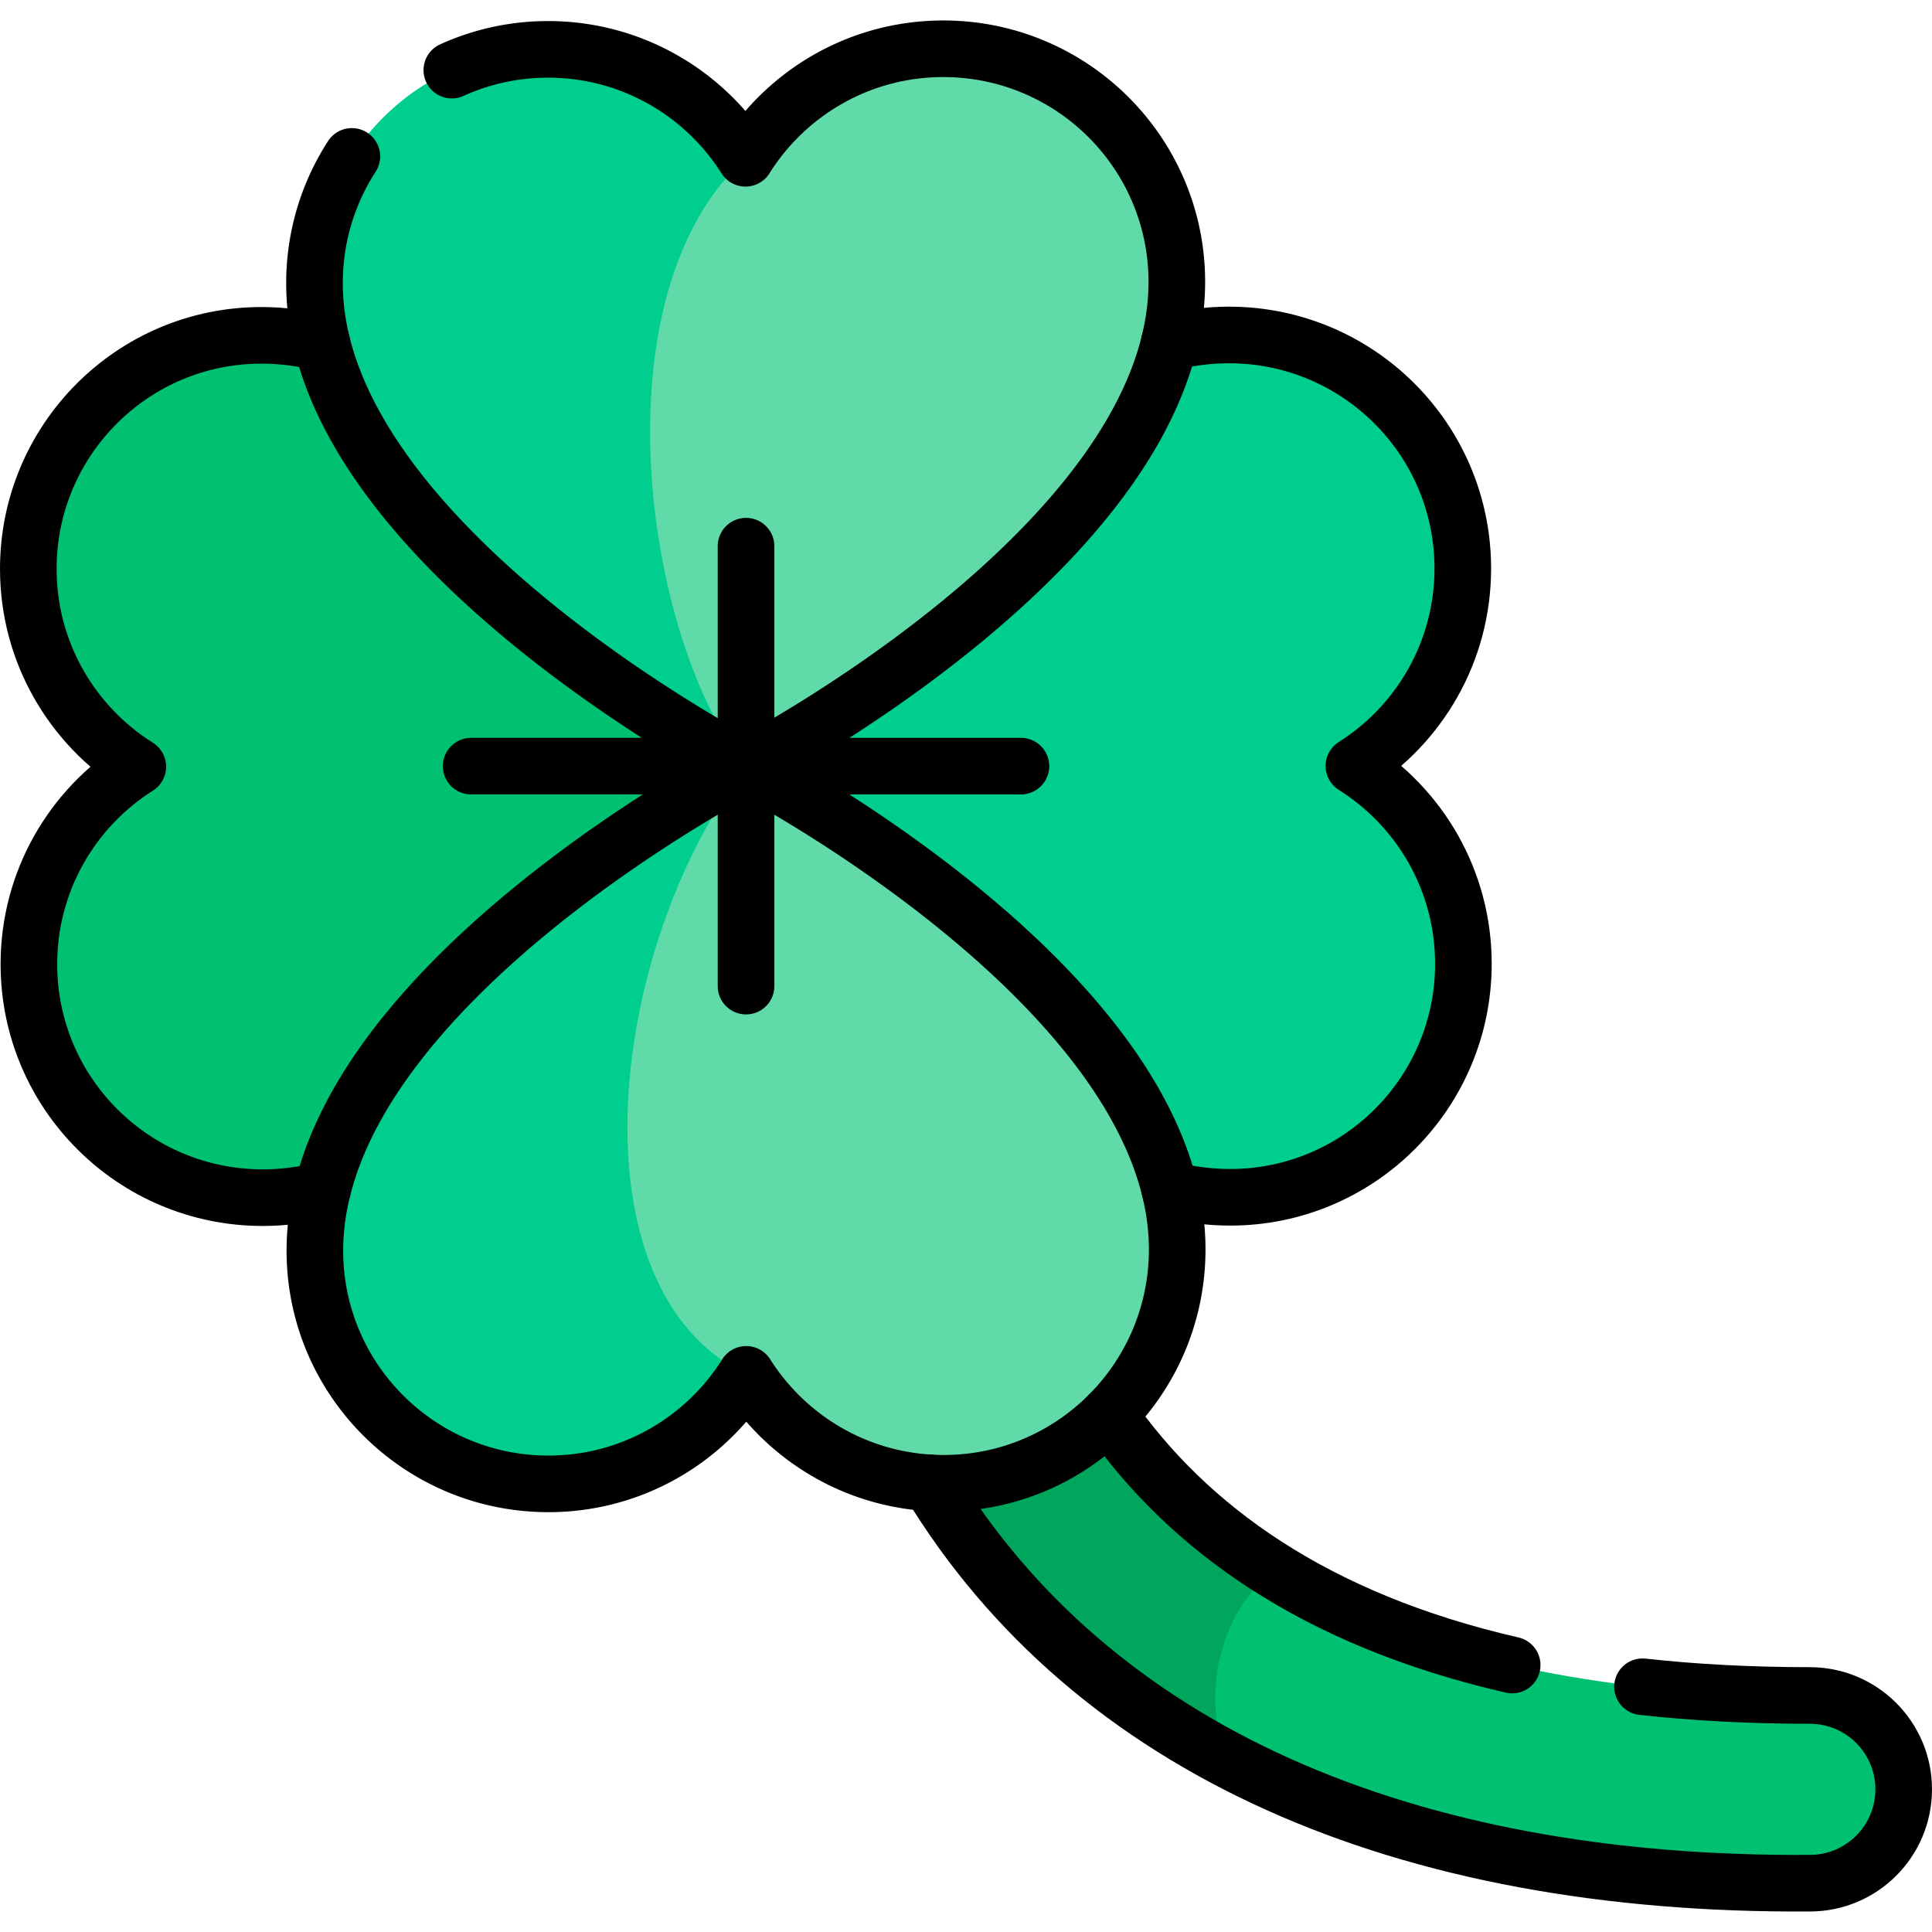
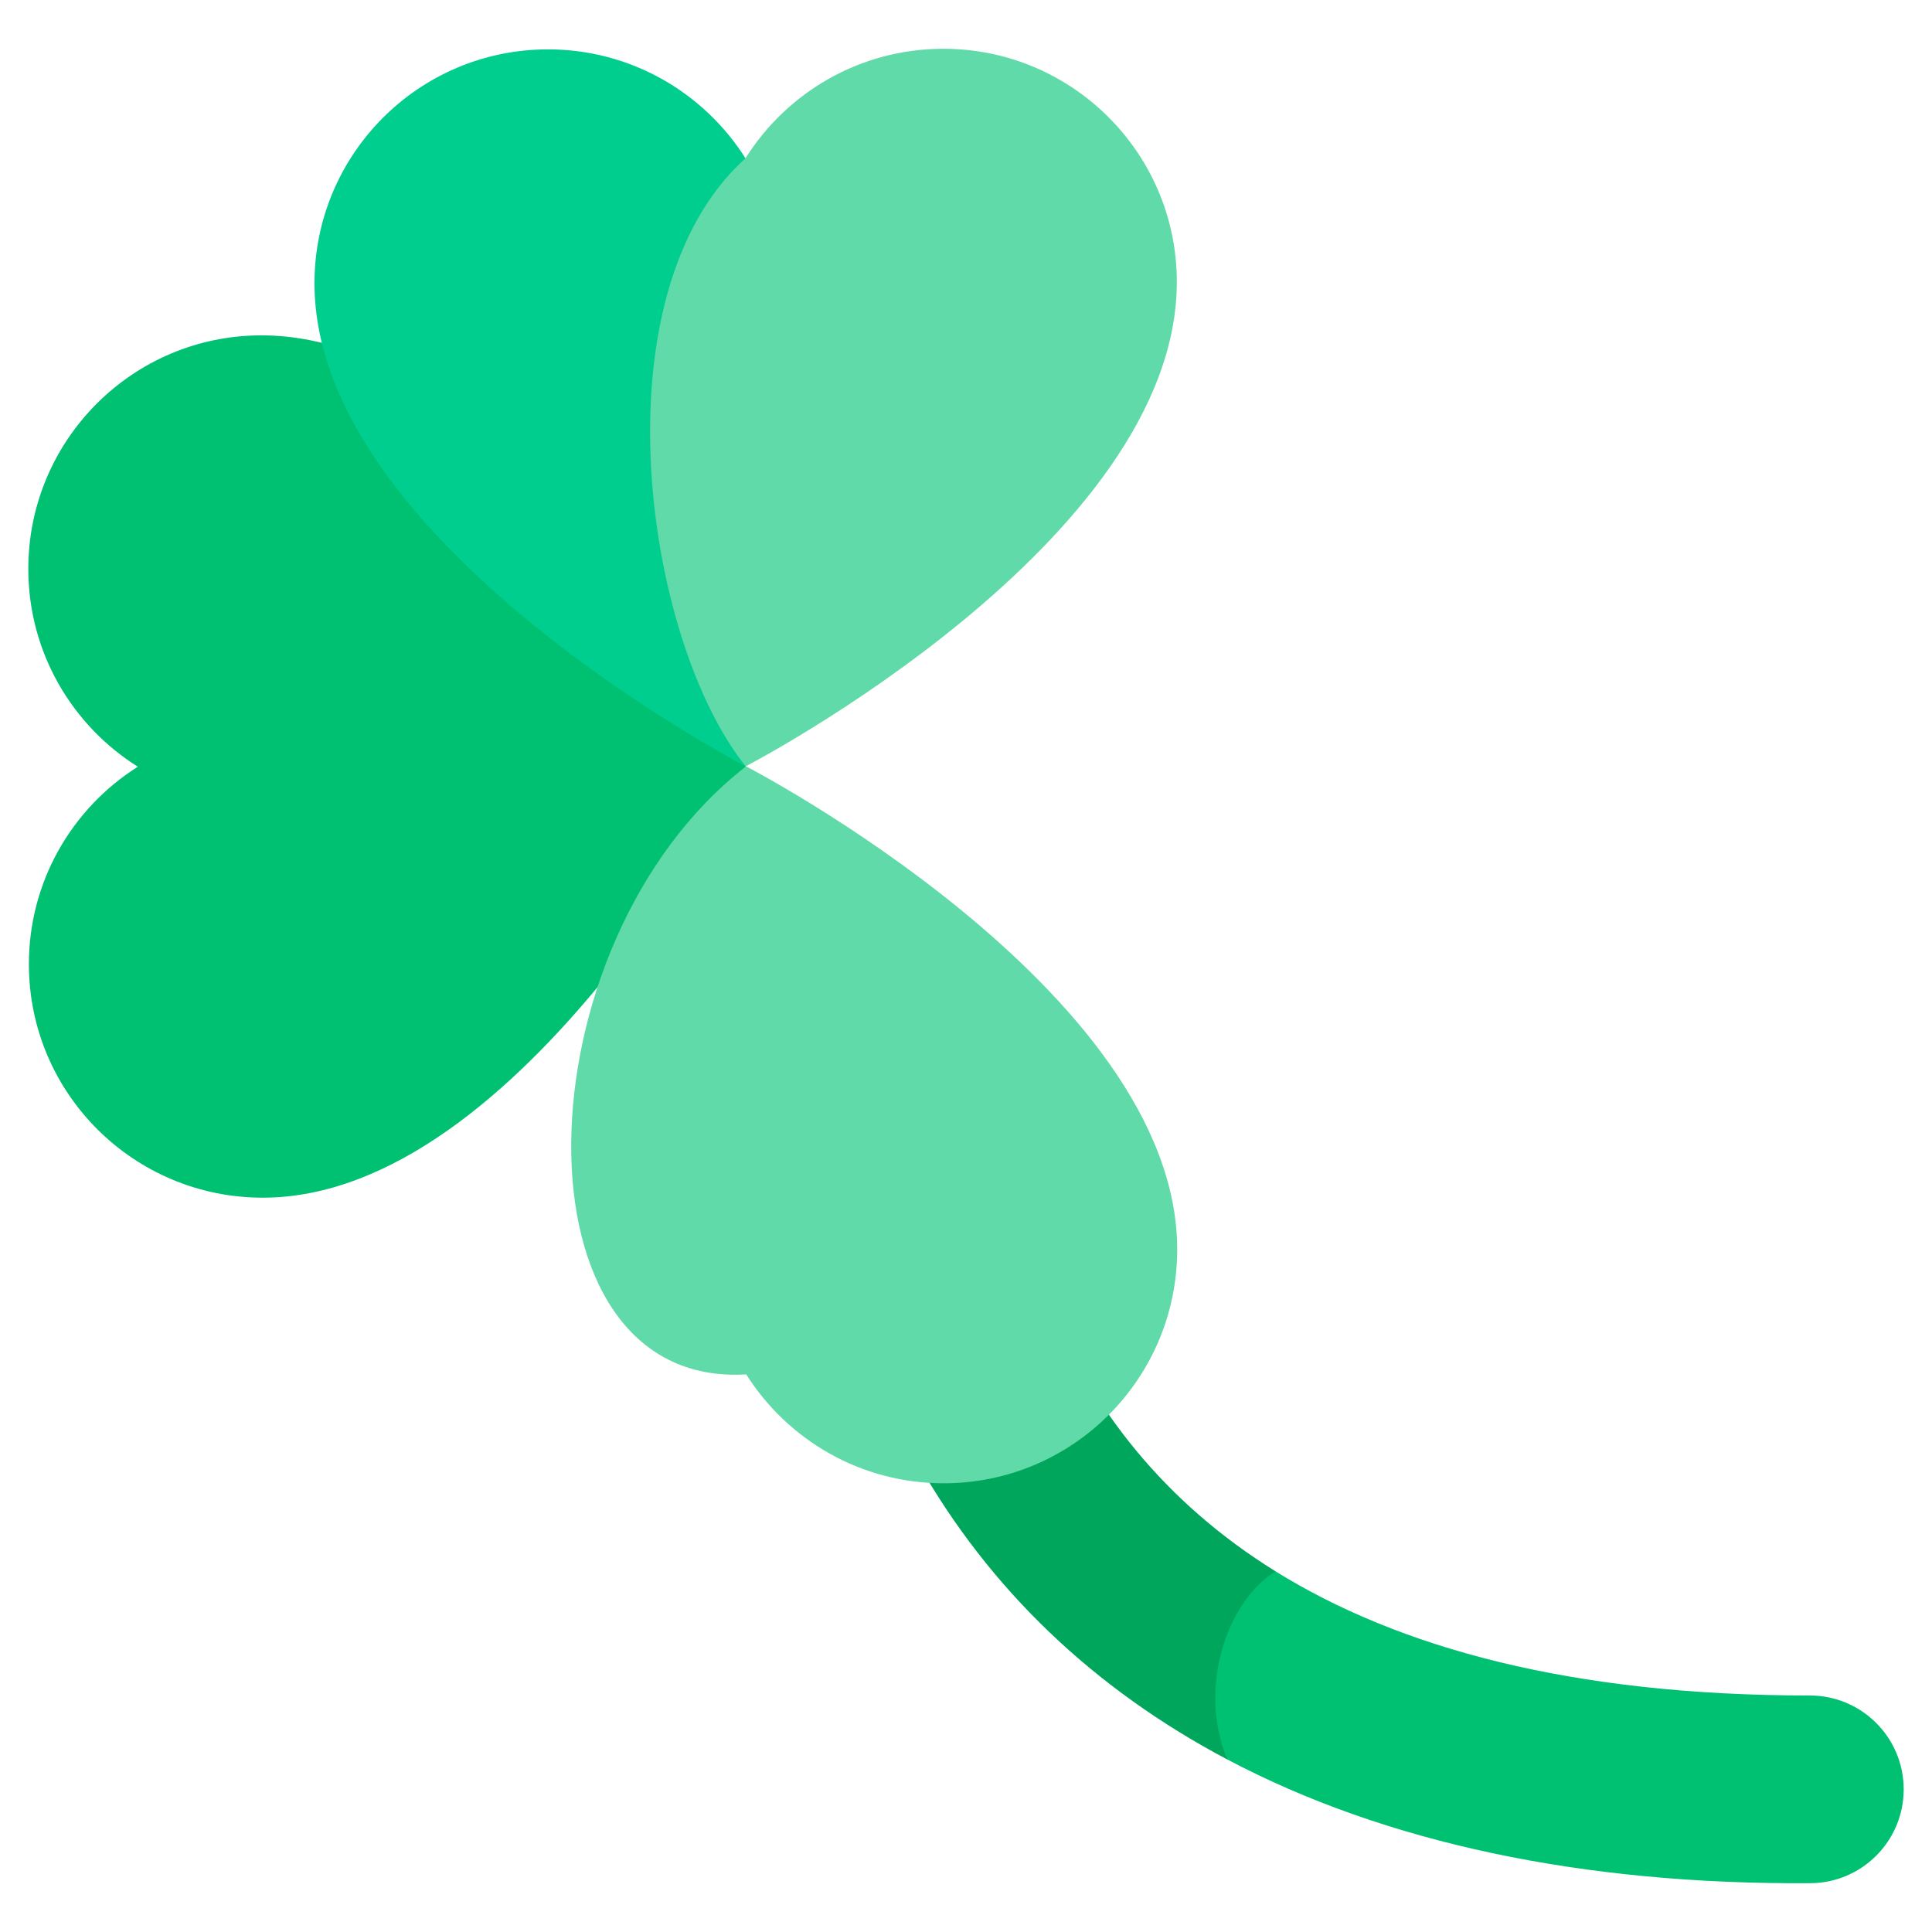
<svg xmlns="http://www.w3.org/2000/svg" version="1.1" width="512" height="512" x="0" y="0" viewBox="0 0 512 512" style="enable-background:new 0 0 512 512" xml:space="preserve" class="">
  <g>
    <path d="M504.5 474.195c0 13.74-11.14 24.87-24.87 24.87-60.14.4-112.43-10.63-154.39-32.79-24.976-26.425-11.13-51.291 12.77-49.87 32.54 20.2 78.21 32.92 141.62 32.92 13.73 0 24.87 11.13 24.87 24.87z" style="" fill="#00c172" data-original="#00c172" class="" />
    <path d="M325.24 466.275c-70.24-37.11-111.49-105.4-112.02-203.43 0-13.74 11.14-24.88 24.87-24.88 13.74 0 24.88 11.14 24.88 24.88 0 54.95 15.68 116.71 75.04 153.56-13.09 8.27-20.59 31.11-12.77 49.87z" style="" fill="#00a65b" data-original="#00a65b" />
    <path d="M197.657 203.136S138.479 317.399 69.633 317.399c-34.178 0-61.926-27.614-61.977-61.792-.033-22.066 11.497-41.44 28.863-52.421C19.12 192.255 7.533 172.916 7.5 150.85c-.051-34.178 27.614-61.977 61.792-61.977 69.187.001 128.365 114.263 128.365 114.263z" style="" fill="#00c172" data-original="#00c172" class="" />
-     <path d="M197.657 203.037S256.835 88.774 325.681 88.774c34.178 0 61.926 27.614 61.977 61.792.033 22.066-11.497 41.44-28.863 52.422 17.399 10.931 28.987 30.269 29.02 52.335.051 34.178-27.614 61.977-61.792 61.977-69.188 0-128.366-114.263-128.366-114.263z" style="" fill="#00ce8e" data-original="#00ce8e" />
    <path d="M311.87 74.725c0 68.91-113.37 127.9-114.25 128.36-44.655-36.325-59.959-144.442-.06-161.14 10.93-17.39 30.27-28.98 52.33-29.02 34.18-.05 61.98 27.62 61.98 61.8z" style="" fill="#60daa8" data-original="#60daa8" />
    <path d="M197.62 203.085c-.01 0-114.28-59.18-114.28-128.02 0-34.18 27.62-61.93 61.8-61.98 22.06-.03 41.44 11.5 52.42 28.86-39.93 35.97-26.87 127.58.06 161.14z" style="" fill="#00ce8e" data-original="#00ce8e" />
    <path d="M311.97 331.115c0 34.17-27.61 61.92-61.79 61.97-22.07.04-41.44-11.49-52.42-28.86-63.061 3.856-60.593-114.03-.1-161.09.03-.04.05-.05.05-.05s114.26 59.18 114.26 128.03z" style="" fill="#60daa8" data-original="#60daa8" />
-     <path d="M197.76 364.225c-10.93 17.4-30.27 28.99-52.34 29.02-34.18.05-61.98-27.61-61.98-61.79 0-68.29 111.31-126.83 114.21-128.34-36.72 48.28-46.71 138.5.11 161.11z" style="" fill="#00ce8e" data-original="#00ce8e" />
-     <path d="M197.707 203.082S311.97 262.26 311.97 331.106c0 34.178-27.614 61.926-61.792 61.977-22.066.033-41.44-11.497-52.422-28.863-10.931 17.399-30.269 28.987-52.335 29.02-34.178.051-61.977-27.614-61.977-61.792 0-69.188 114.263-128.366 114.263-128.366zM124.862 203.032h145.689M197.707 261.326V144.739M93.242 41.447a61.751 61.751 0 0 0-9.897 33.611c0 68.846 114.263 128.024 114.263 128.024S311.87 143.904 311.87 74.717c0-34.178-27.799-61.843-61.977-61.792-22.066.033-41.405 11.62-52.335 29.02-10.982-17.367-30.355-28.896-52.422-28.863a61.592 61.592 0 0 0-25.397 5.5" style="stroke-width:15;stroke-linecap:round;stroke-linejoin:round;stroke-miterlimit:10;" fill="none" stroke="#000000" stroke-width="15" stroke-linecap="round" stroke-linejoin="round" stroke-miterlimit="10" data-original="#000000" class="" />
-     <path d="M400.743 441.254c-52.449-12.023-86.011-36.474-106.862-66.354" style="stroke-width:15;stroke-linecap:round;stroke-linejoin:round;stroke-miterlimit:10;" fill="none" stroke="#000000" stroke-width="15" stroke-linecap="round" stroke-linejoin="round" stroke-miterlimit="10" data-original="#000000" class="" />
-     <path d="M246.366 392.969c43.043 70.855 125.578 106.817 233.259 106.096 13.738 0 24.874-11.136 24.874-24.874s-11.136-24.874-24.874-24.874c-15.871 0-30.626-.799-44.346-2.311M85.297 90.852c-5.258-1.285-10.601-1.983-16.005-1.983-34.178 0-61.843 27.799-61.792 61.977.033 22.066 11.62 41.405 29.02 52.335-17.367 10.982-28.896 30.355-28.863 52.422.051 34.178 27.799 61.792 61.977 61.792 5.33 0 10.602-.688 15.793-1.952M310.018 315.313c5.258 1.285 10.601 1.982 16.005 1.982 34.178 0 61.843-27.799 61.792-61.977-.033-22.066-11.62-41.405-29.02-52.335 17.367-10.982 28.896-30.355 28.863-52.422-.051-34.178-27.799-61.792-61.977-61.792-5.33 0-10.602.688-15.793 1.952" style="stroke-width:15;stroke-linecap:round;stroke-linejoin:round;stroke-miterlimit:10;" fill="none" stroke="#000000" stroke-width="15" stroke-linecap="round" stroke-linejoin="round" stroke-miterlimit="10" data-original="#000000" class="" />
  </g>
</svg>